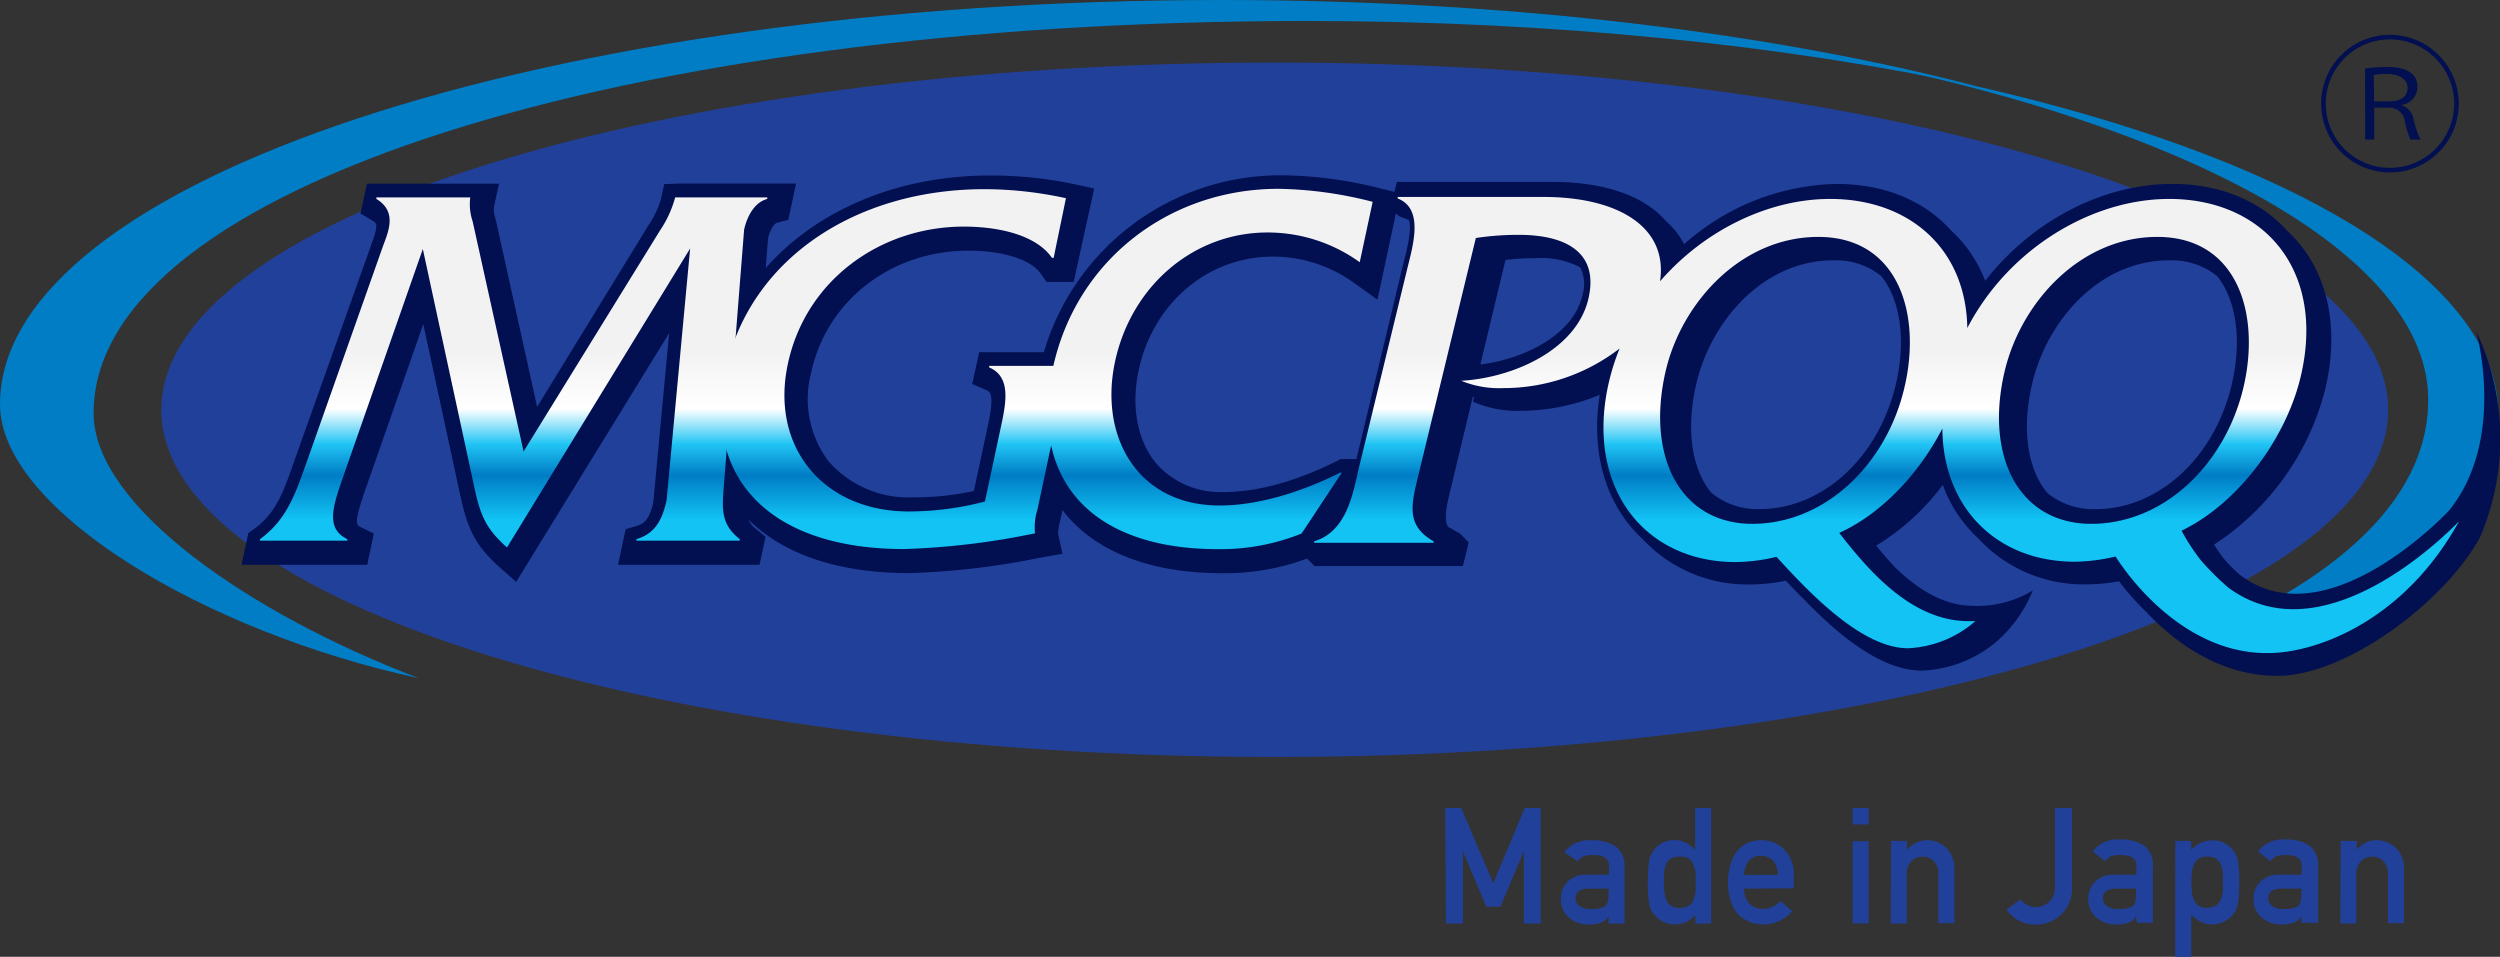
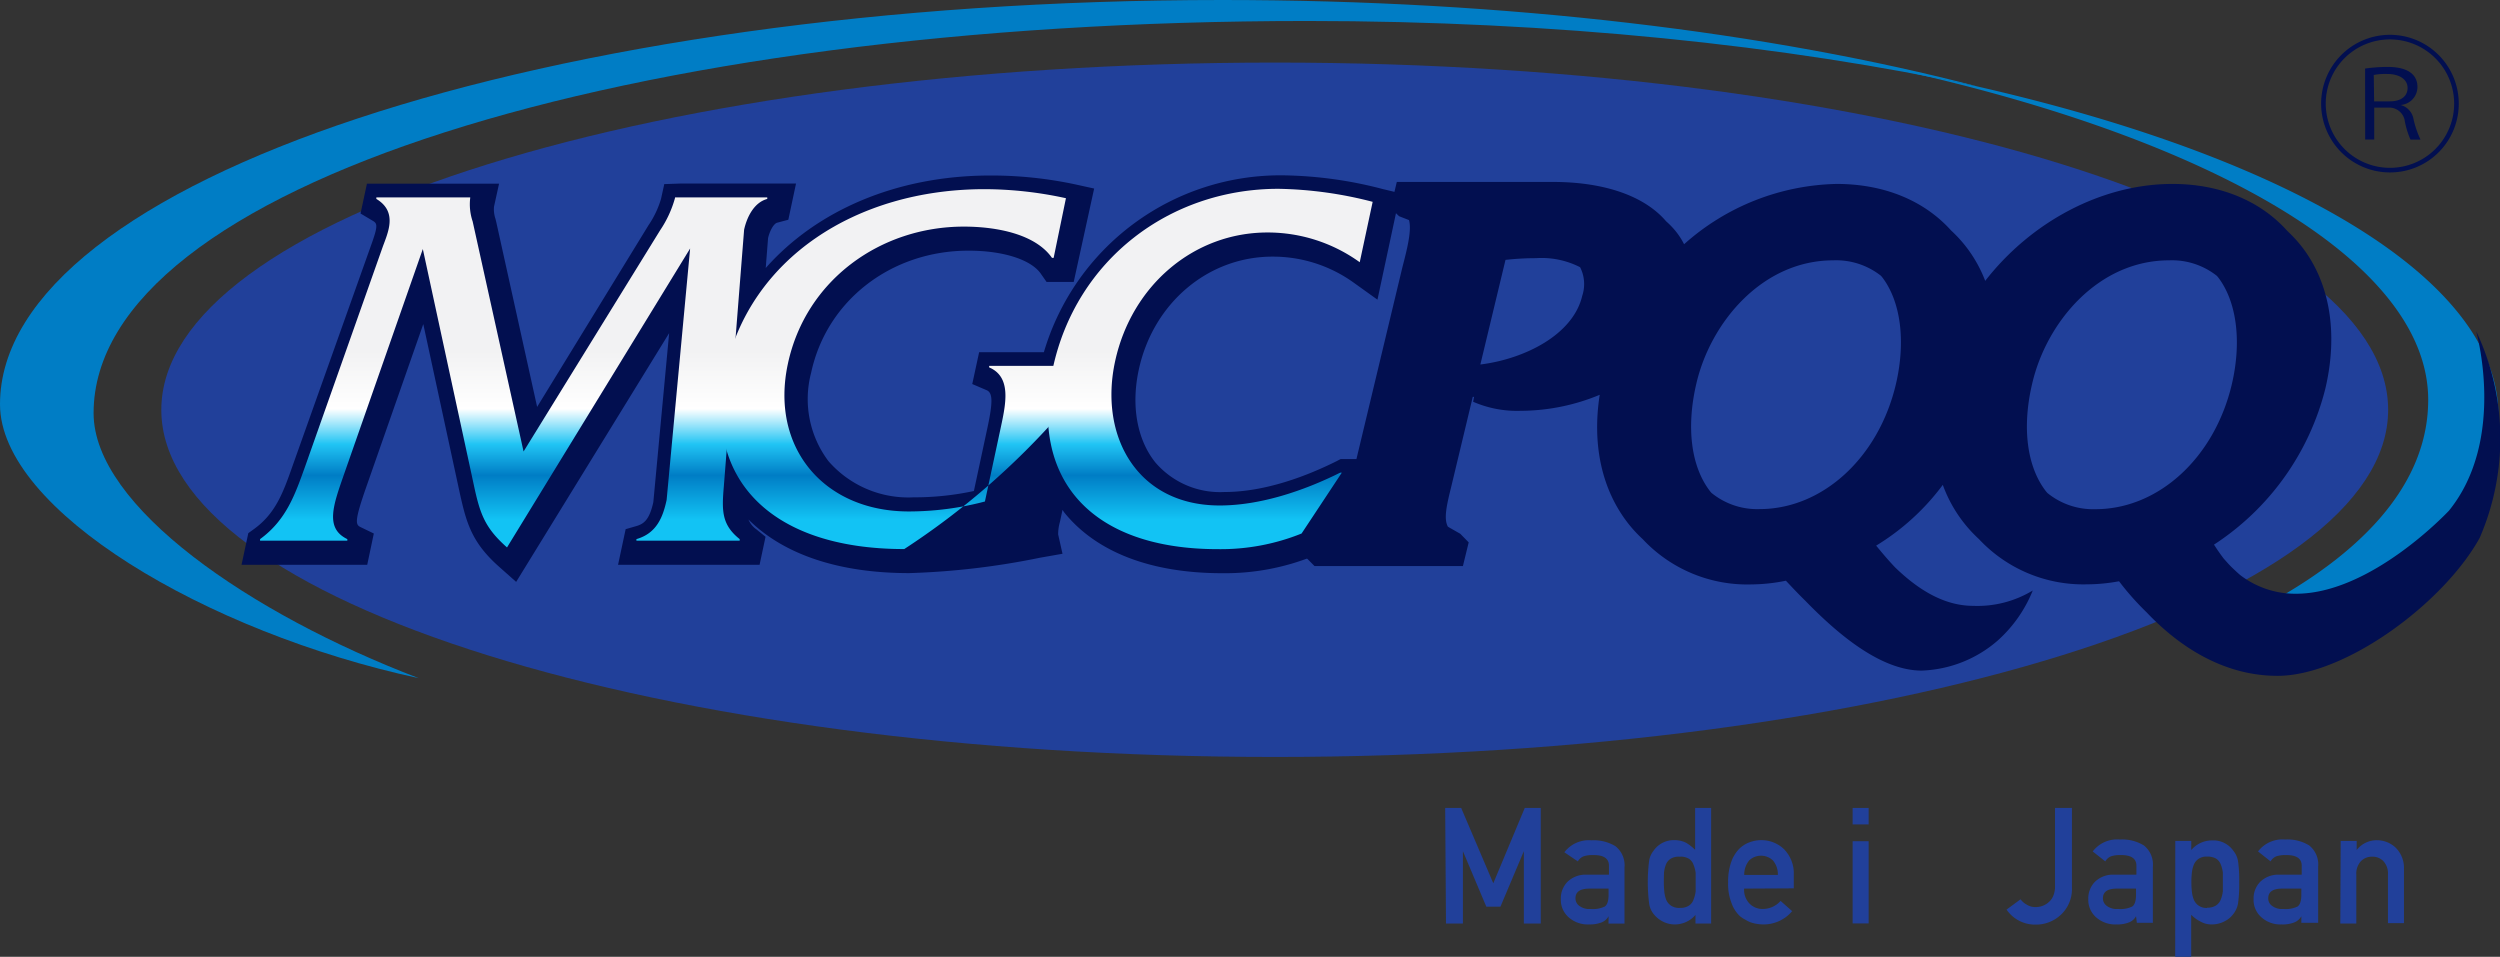
<svg xmlns="http://www.w3.org/2000/svg" xmlns:xlink="http://www.w3.org/1999/xlink" viewBox="0 0 276.47 105.81">
  <rect x="0" y="0" width="276.47" height="105.81" fill="#333333" stroke="none" />
  <defs>
    <style>.cls-1{fill:#020f50;}.cls-2{fill:#21409a;}.cls-3{fill:#007dc5;}.cls-4{fill:url(#linear-gradient);}.cls-5{fill:url(#linear-gradient-2);}.cls-6{fill:url(#linear-gradient-3);}.cls-7{fill:url(#linear-gradient-4);}</style>
    <linearGradient id="linear-gradient" x1="208.57" y1="23.65" x2="208.57" y2="72.66" gradientUnits="userSpaceOnUse">
      <stop offset="0.31" stop-color="#f2f2f3" />
      <stop offset="0.44" stop-color="#fff" />
      <stop offset="0.52" stop-color="#20c4f4" />
      <stop offset="0.59" stop-color="#007dc5" />
      <stop offset="0.69" stop-color="#12c3f4" />
    </linearGradient>
    <linearGradient id="linear-gradient-2" x1="56.79" y1="23.65" x2="56.79" y2="72.66" xlink:href="#linear-gradient" />
    <linearGradient id="linear-gradient-3" x1="99.09" y1="23.65" x2="99.09" y2="72.66" xlink:href="#linear-gradient" />
    <linearGradient id="linear-gradient-4" x1="133.83" y1="23.65" x2="133.83" y2="72.66" xlink:href="#linear-gradient" />
  </defs>
  <title>Asset 1</title>
  <g id="Layer_2" data-name="Layer 2">
    <g id="レイヤー_1" data-name="レイヤー 1">
      <path class="cls-1" d="M264.3,19.07a7.61,7.61,0,1,1,7.61-7.61A7.6,7.6,0,0,1,264.3,19.07Zm-7.1-7.61a7.1,7.1,0,1,0,7.1-7.1A7.09,7.09,0,0,0,257.2,11.46Zm4.35-3.88A18.47,18.47,0,0,1,264,7.4c2.76,0,3.34,1.21,3.34,2.21a2,2,0,0,1-1.88,2v0a1.93,1.93,0,0,1,1.42,1.44,10.67,10.67,0,0,0,.8,2.39h-1.11a9.38,9.38,0,0,1-.62-2,1.74,1.74,0,0,0-1.8-1.54h-1.59v3.53h-1Zm1,3.63h1.7c1.34,0,2-.61,2-1.49s-.82-1.54-2.27-1.54a7,7,0,0,0-1.47.11Z" />
      <path class="cls-2" d="M264.1,45.32C264.1,66.52,209,83.71,141,83.71S17.84,66.52,17.84,45.32,73,6.92,141,6.92,264.1,24.11,264.1,45.32Z" />
      <path class="cls-3" d="M276.29,45.85c0-16-26.4-30.39-65.76-38,35,7.87,58,21.46,58,36.37,0,9.18-7.09,17.7-22,24.73a30.08,30.08,0,0,0,8.16.65C268.37,62.77,276.29,54.61,276.29,45.85Z" />
      <path class="cls-3" d="M10.35,45.69c0-25,58.81-43.37,134.23-43.37,27.35,0,52.82,2.67,74.18,7.26-23-6-52-9.58-83.6-9.58C60.5,0,0,20,0,44.71,0,56.38,22.71,69.91,46.31,75,27.68,67.89,10.35,56,10.35,45.69Z" />
      <path class="cls-1" d="M154.72,23.91l1.1.43c.25.89,0,2.36-.54,4.47-.07.28-.14.54-.2.78L149.83,51.5c-.05.25-.12.5-.17.78-.66,2.91-1.38,5.37-3.57,6l-.9.26-.76,3.11.94.95h16.41l.64-2.62-.93-.95-1.07-.61a3.37,3.37,0,0,1-.31-.19c-.41-.81-.22-2,.33-4.2l2.43-10.14.14,0-.1.54a12.14,12.14,0,0,0,5.28,1,22.88,22.88,0,0,0,8.72-1.77c-.86,5.51.23,10.5,3.15,14.23a14.86,14.86,0,0,0,1.61,1.74,15.83,15.83,0,0,0,12,5,19.67,19.67,0,0,0,3.83-.41c.65.69,1.35,1.44,2.12,2.19,3.5,3.6,8.3,7.75,12.9,7.75a13.52,13.52,0,0,0,8.41-3.33,14.87,14.87,0,0,0,3.87-5.53,11.79,11.79,0,0,1-6.58,1.7c-3.23,0-6.09-1.79-8.62-4.23-.74-.77-1.44-1.6-2.12-2.43a26,26,0,0,0,7.37-6.72,15.16,15.16,0,0,0,4,6,15.8,15.8,0,0,0,12,5,19.47,19.47,0,0,0,3.49-.34,30.57,30.57,0,0,0,3.07,3.46c3.06,3.22,8,7,14.46,7,7.51,0,18.38-8.06,22.35-15.25a27.63,27.63,0,0,0-.39-22.87s3.4,11.94-3,19.85c-.09.09-8.59,9.19-16.92,9.19a10,10,0,0,1-6.19-2.08c-.31-.27-.62-.56-.93-.86s-.56-.6-.86-.93c-.37-.48-.73-1-1.09-1.56A29,29,0,0,0,257.15,43c1.45-6.15.51-11.75-2.63-15.76a15,15,0,0,0-1.57-1.7c-3-3.36-7.48-5.2-12.71-5.2-7.79,0-15.6,4.16-20.7,10.72a14.65,14.65,0,0,0-3.77-5.57c-2.93-3.26-7.33-5.15-12.67-5.15a26.13,26.13,0,0,0-16.86,6.67,8.07,8.07,0,0,0-1.06-1.6,9.47,9.47,0,0,0-.93-.94v0c-2.39-2.8-6.83-4.35-12.52-4.35H154.47L153.78,23Zm71.56,30.45c-2.13-2.72-2.7-7.1-1.53-12,1.59-6.75,7.29-13.57,15.13-13.57a8,8,0,0,1,5.27,1.71l.11.12c2.09,2.68,2.67,7.12,1.55,11.89-1.92,8.13-8.12,13.8-15.08,13.8a8,8,0,0,1-5.31-1.79Zm-37.14,0c-2.13-2.72-2.69-7.1-1.53-12,1.59-6.75,7.3-13.57,15.13-13.57A8,8,0,0,1,208,30.49l.11.12c2.09,2.68,2.67,7.12,1.55,11.89-1.92,8.13-8.12,13.8-15.08,13.8a8,8,0,0,1-5.31-1.79ZM166.49,28.74a30.42,30.42,0,0,1,3.38-.19,9.36,9.36,0,0,1,4.87,1,4.11,4.11,0,0,1,.24,3.15c-1,4.31-6.36,7-11.27,7.61Z" />
      <path class="cls-1" d="M147.81,51c-3.12,1.56-7.8,3.41-12.4,3.41a9.42,9.42,0,0,1-7.65-3.28c-2-2.5-2.69-6.22-1.83-10.22,1.58-7.38,7.66-12.53,14.79-12.53a15.29,15.29,0,0,1,9,2.89l2.61,1.87,2.52-11.77-2-.48a45.53,45.53,0,0,0-10.92-1.5,27.27,27.27,0,0,0-26.49,19.56h-7.16l-.76,3.52,1.59.68c.68.29.7,1.3.09,4.15l-1.5,7A31.27,31.27,0,0,1,101,55a11.71,11.71,0,0,1-9.38-4,11.41,11.41,0,0,1-1.92-9.77c1.71-8,8.86-13.51,17.41-13.51,3.85,0,6.93,1,8,2.56l.63.9h3L121,20.85l-2-.44a44.31,44.31,0,0,0-9.49-1c-10.31,0-19.19,3.85-24.83,10.23l.26-3.32c.21-.87.64-1.59,1-1.69l1.24-.33.85-4H75.17l-1.71.06L73.1,22a10.46,10.46,0,0,1-1.39,2.92L59.4,45,54.89,24.6l-.1-.41a3.28,3.28,0,0,1-.16-1.33l.56-2.55H40.58l-.71,3.3,1.29.77c.51.3.7.42,0,2.4L32.4,51.39l-.11.31c-1,2.85-1.86,5.11-4.18,6.79l-.65.47-.75,3.5h13.9L41.34,59l-1.49-.72c-.55-.27-.64-.72.66-4.44l6.3-18,4.05,18.75c.73,3.28,1.33,5.43,4.35,8.1l1.87,1.66L74,36.84l-1.75,18.7c-.42,1.88-1,2.38-1.85,2.63l-1.21.35-.84,3.94H84l.66-3.1-1-.81a2.52,2.52,0,0,1-.89-1.1c3.9,3.88,10,5.93,17.78,5.93A84.12,84.12,0,0,0,115,61.68l2.5-.44-.48-2.14a4.86,4.86,0,0,1,.19-1.36l.29-1.35c.07.09.13.2.2.29,3.55,4.39,9.59,6.71,17.46,6.71a26.07,26.07,0,0,0,10.08-1.89l.59-.25,7-10.48h-4.58Z" />
-       <path class="cls-4" d="M246.36,64.93a31,31,0,0,1-3-3,24,24,0,0,1-2.11-3.24c6.37-3.08,11.57-10.29,13.17-17C257.24,29.86,250.35,22,239.89,22c-8.67,0-17.82,5.59-22.33,14.28-.13-8.76-6.4-14.28-15.17-14.28-6.79,0-13.89,3.44-18.81,9.11.9-6-4.63-9.33-12.89-9.33H154.57l0,.17c3,1.17,1.62,5.4,1,8l-5.32,21.91c-.63,2.62-1.27,6.91-4.92,8l0,.17h13.21l0-.17c-3.1-1.75-2.47-4.07-1.68-7.33l6.35-26.21a31.68,31.68,0,0,1,4.73-.35c5.32,0,8.94,2,7.7,7.14-1.35,5.58-8.27,8.67-14.05,9a11.06,11.06,0,0,0,4.65.81,21.05,21.05,0,0,0,12.87-4.38,24.37,24.37,0,0,0-1.15,3.57c-2.74,11.51,3.67,20.05,14,20.05a20.18,20.18,0,0,0,4.5-.58c3.25,3.54,9.28,10.11,14.54,10.11a12.15,12.15,0,0,0,7.45-3h-.75c-6.21,0-10.93-5.41-14.3-9.76,4.74-2.15,8.86-6.62,11.4-11.53.07,8.72,6,14.72,14.66,14.72a20.19,20.19,0,0,0,4.5-.58s7.13,11.92,18.51,10.58c5.58-.66,14-4.55,19.47-14.47C271.9,57.65,257.41,73.24,246.36,64.93ZM210.6,42.88c-2,8.55-8.84,15.05-16.81,15.05S182,50.49,184.21,41C186,33.4,192.58,26.2,201.08,26.2,210,26.2,212.53,34.8,210.6,42.88Zm20.68,15.05c-8,0-11.83-7.44-9.58-16.91,1.82-7.61,8.37-14.82,16.87-14.82,8.93,0,11.44,8.6,9.52,16.68C246.05,51.42,239.25,57.93,231.28,57.93Z" />
      <path class="cls-5" d="M73,25.47a12.15,12.15,0,0,0,1.65-3.58v-.06h10.2l0,.17c-1.5.4-2.27,2.08-2.56,3.4L80.05,53.74c-.23,2.71-.27,4.27,1.75,5.88l0,.17H70.38l0-.17c2.2-.63,2.92-2.37,3.34-4.33l2.6-27.81L56.07,60.54c-2.48-2.19-3-3.75-3.69-7l-5.62-26L38.08,52.35c-1.23,3.52-2.18,6.06.33,7.27l0,.17H28.76l0-.17c2.93-2.13,3.89-5,5-8.08l8.54-24.17c.58-1.62,1.73-3.92-.68-5.37l0-.17H52v.06a5.92,5.92,0,0,0,.27,2.6l5.63,25.44Z" />
-       <path class="cls-6" d="M116.52,28.52h-.18c-1.85-2.65-6.15-3.46-9.75-3.46-9.2,0-17.47,5.89-19.46,15.17s4,16.33,13.36,16.33a33.08,33.08,0,0,0,8.43-1.1l1.78-8.31c.57-2.65,1.12-5.48-1.31-6.52l0-.17h9l0,.17a7.68,7.68,0,0,0-.83,2.48l-2.84,13.27a6.41,6.41,0,0,0-.26,2.6A83.93,83.93,0,0,1,100,60.72c-15.09,0-22.26-8.08-19.78-19.67,2.66-12.4,14.4-20.13,28.66-20.13a42.44,42.44,0,0,1,9,1Z" />
+       <path class="cls-6" d="M116.52,28.52h-.18c-1.85-2.65-6.15-3.46-9.75-3.46-9.2,0-17.47,5.89-19.46,15.17s4,16.33,13.36,16.33a33.08,33.08,0,0,0,8.43-1.1l1.78-8.31c.57-2.65,1.12-5.48-1.31-6.52l0-.17h9l0,.17a7.68,7.68,0,0,0-.83,2.48a6.41,6.41,0,0,0-.26,2.6A83.93,83.93,0,0,1,100,60.72c-15.09,0-22.26-8.08-19.78-19.67,2.66-12.4,14.4-20.13,28.66-20.13a42.44,42.44,0,0,1,9,1Z" />
      <path class="cls-7" d="M150.37,29a17.4,17.4,0,0,0-10.2-3.29c-8.13,0-15,5.83-16.84,14.19s2.46,16,11.54,16c4.42,0,9.18-1.56,13.34-3.63h.18L143.94,59a23.92,23.92,0,0,1-9.27,1.73c-13.91,0-20.89-7.62-18.24-20,2.56-11.94,12.86-19.85,24.95-19.85a44.07,44.07,0,0,1,10.42,1.44Z" />
      <path class="cls-2" d="M159.82,89.35h1.77l3.55,8.33,3.48-8.33h1.77v12.78h-1.87v-8h0l-2.59,6.14h-1.56l-2.59-6.14h0v8h-1.87Z" />
      <path class="cls-2" d="M177.89,101.32h0a1.49,1.49,0,0,1-.76.68,3.52,3.52,0,0,1-1.41.23,3.15,3.15,0,0,1-2.27-.81,2.56,2.56,0,0,1-.84-2,2.62,2.62,0,0,1,.73-1.9,2.86,2.86,0,0,1,2.14-.79h2.45v-1q0-1.21-1.81-1.17a3.11,3.11,0,0,0-1,.14,1.29,1.29,0,0,0-.63.56L173,94.25a3.39,3.39,0,0,1,3-1.32,4.6,4.6,0,0,1,2.65.65,2.68,2.68,0,0,1,1,2.35v6.21h-1.77Zm0-3.05h-2.13q-1.55,0-1.53,1.1a1,1,0,0,0,.4.79,1.82,1.82,0,0,0,1.27.36,3,3,0,0,0,1.57-.27q.42-.29.42-1.32Z" />
      <path class="cls-2" d="M187.5,101.18a3,3,0,0,1-2.28,1.05,2.84,2.84,0,0,1-1.37-.34,3,3,0,0,1-1-.84,2.34,2.34,0,0,1-.48-1.17,18.87,18.87,0,0,1,0-4.65,2.3,2.3,0,0,1,.48-1.13,2.71,2.71,0,0,1,2.36-1.19,2.78,2.78,0,0,1,1.25.29,5.08,5.08,0,0,1,1,.78V89.35h1.77v12.78H187.5Zm-1.74-6.44a1.74,1.74,0,0,0-1,.22,1.38,1.38,0,0,0-.53.65,3.42,3.42,0,0,0-.21.9Q184,97,184,97.57a9.92,9.92,0,0,0,.05,1,3.47,3.47,0,0,0,.21.93,1.5,1.5,0,0,0,.53.65,1.59,1.59,0,0,0,1,.25,1.66,1.66,0,0,0,1-.26,1.28,1.28,0,0,0,.5-.67,3.51,3.51,0,0,0,.23-.92q0-.5,0-1t0-1a3.48,3.48,0,0,0-.23-.9,1.29,1.29,0,0,0-.5-.67A1.71,1.71,0,0,0,185.76,94.74Z" />
      <path class="cls-2" d="M192.88,98.27a2.17,2.17,0,0,0,.61,1.67,2,2,0,0,0,1.49.58,2.61,2.61,0,0,0,1.93-.89l1.28,1.13a4.1,4.1,0,0,1-3.17,1.47,4.46,4.46,0,0,1-1.36-.21,3.26,3.26,0,0,1-.64-.31,3.07,3.07,0,0,1-.62-.41,3.62,3.62,0,0,1-.91-1.42,5.76,5.76,0,0,1-.38-2.28,6.52,6.52,0,0,1,.33-2.24,3.93,3.93,0,0,1,.85-1.44,3.15,3.15,0,0,1,1.18-.77,3.68,3.68,0,0,1,1.27-.24,3.6,3.6,0,0,1,2.55,1,3.8,3.8,0,0,1,1.08,2.82v1.51Zm3.73-1.51a2.37,2.37,0,0,0-.55-1.61,1.91,1.91,0,0,0-2.62,0,2.49,2.49,0,0,0-.55,1.61Z" />
      <path class="cls-2" d="M204.88,89.35h1.77v1.82h-1.77Zm0,3.68h1.77v9.09h-1.77Z" />
-       <path class="cls-2" d="M209.13,93h1.77v1h0a2.8,2.8,0,0,1,2.29-1.08,3,3,0,0,1,2,.8,3.14,3.14,0,0,1,.94,2.37v6h-1.77V96.71a2,2,0,0,0-.49-1.46,1.65,1.65,0,0,0-1.25-.51,1.67,1.67,0,0,0-1.26.51,2,2,0,0,0-.5,1.46v5.42h-1.77Z" />
      <path class="cls-2" d="M223.45,99.45a2,2,0,0,0,.68.59,1.74,1.74,0,0,0,1,.27,2.14,2.14,0,0,0,1.42-.53,1.81,1.81,0,0,0,.52-.72,2.62,2.62,0,0,0,.19-1.08V89.35h1.87v8.81a3.87,3.87,0,0,1-1.22,3,4,4,0,0,1-2.74,1.09,3.82,3.82,0,0,1-3.27-1.66Z" />
      <path class="cls-2" d="M236.22,101.32h0a1.49,1.49,0,0,1-.76.68,3.52,3.52,0,0,1-1.41.23,3.15,3.15,0,0,1-2.27-.81,2.56,2.56,0,0,1-.84-2,2.62,2.62,0,0,1,.73-1.9,2.86,2.86,0,0,1,2.14-.79h2.45v-1q0-1.21-1.81-1.17a3.11,3.11,0,0,0-1,.14,1.29,1.29,0,0,0-.63.56l-1.39-1.1a3.39,3.39,0,0,1,3-1.32,4.6,4.6,0,0,1,2.65.65,2.68,2.68,0,0,1,1,2.35v6.21h-1.77Zm0-3.05h-2.13q-1.55,0-1.53,1.1a1,1,0,0,0,.4.79,1.82,1.82,0,0,0,1.27.36,3,3,0,0,0,1.57-.27q.42-.29.42-1.32Z" />
      <path class="cls-2" d="M240.56,93h1.77V94a3,3,0,0,1,2.27-1.06A2.71,2.71,0,0,1,247,94.11a2.43,2.43,0,0,1,.5,1.13,14.92,14.92,0,0,1,.13,2.35,14.58,14.58,0,0,1-.13,2.31,2.55,2.55,0,0,1-.5,1.15,2.67,2.67,0,0,1-1,.84,3,3,0,0,1-1.41.34,2.4,2.4,0,0,1-1.21-.3,3.85,3.85,0,0,1-1.06-.77v4.65h-1.77Zm3.51,7.38a1.75,1.75,0,0,0,1-.25,1.39,1.39,0,0,0,.52-.65,3.5,3.5,0,0,0,.23-.91c0-.33,0-.67,0-1s0-.72,0-1.06a3.28,3.28,0,0,0-.23-.91,1.29,1.29,0,0,0-.52-.65,1.92,1.92,0,0,0-1-.22,1.56,1.56,0,0,0-.94.25,1.49,1.49,0,0,0-.53.67,3.42,3.42,0,0,0-.21.9q-.05.51-.05,1a9.32,9.32,0,0,0,.05,1,3.46,3.46,0,0,0,.21.92,1.49,1.49,0,0,0,.53.67A1.52,1.52,0,0,0,244.07,100.41Z" />
      <path class="cls-2" d="M254.5,101.32h0a1.49,1.49,0,0,1-.76.68,3.52,3.52,0,0,1-1.41.23,3.15,3.15,0,0,1-2.27-.81,2.56,2.56,0,0,1-.84-2,2.62,2.62,0,0,1,.73-1.9,2.86,2.86,0,0,1,2.14-.79h2.45v-1q0-1.21-1.81-1.17a3.11,3.11,0,0,0-1,.14,1.29,1.29,0,0,0-.63.56l-1.39-1.1a3.39,3.39,0,0,1,3-1.32,4.6,4.6,0,0,1,2.65.65,2.68,2.68,0,0,1,1,2.35v6.21H254.5Zm0-3.05h-2.13q-1.55,0-1.53,1.1a1,1,0,0,0,.4.79,1.82,1.82,0,0,0,1.27.36,3,3,0,0,0,1.57-.27q.42-.29.42-1.32Z" />
      <path class="cls-2" d="M258.85,93h1.77v1h0a2.8,2.8,0,0,1,2.29-1.08,3,3,0,0,1,2,.8,3.14,3.14,0,0,1,.94,2.37v6h-1.77V96.71a2,2,0,0,0-.49-1.46,1.65,1.65,0,0,0-1.25-.51,1.67,1.67,0,0,0-1.26.51,2,2,0,0,0-.5,1.46v5.42h-1.77Z" />
    </g>
  </g>
</svg>